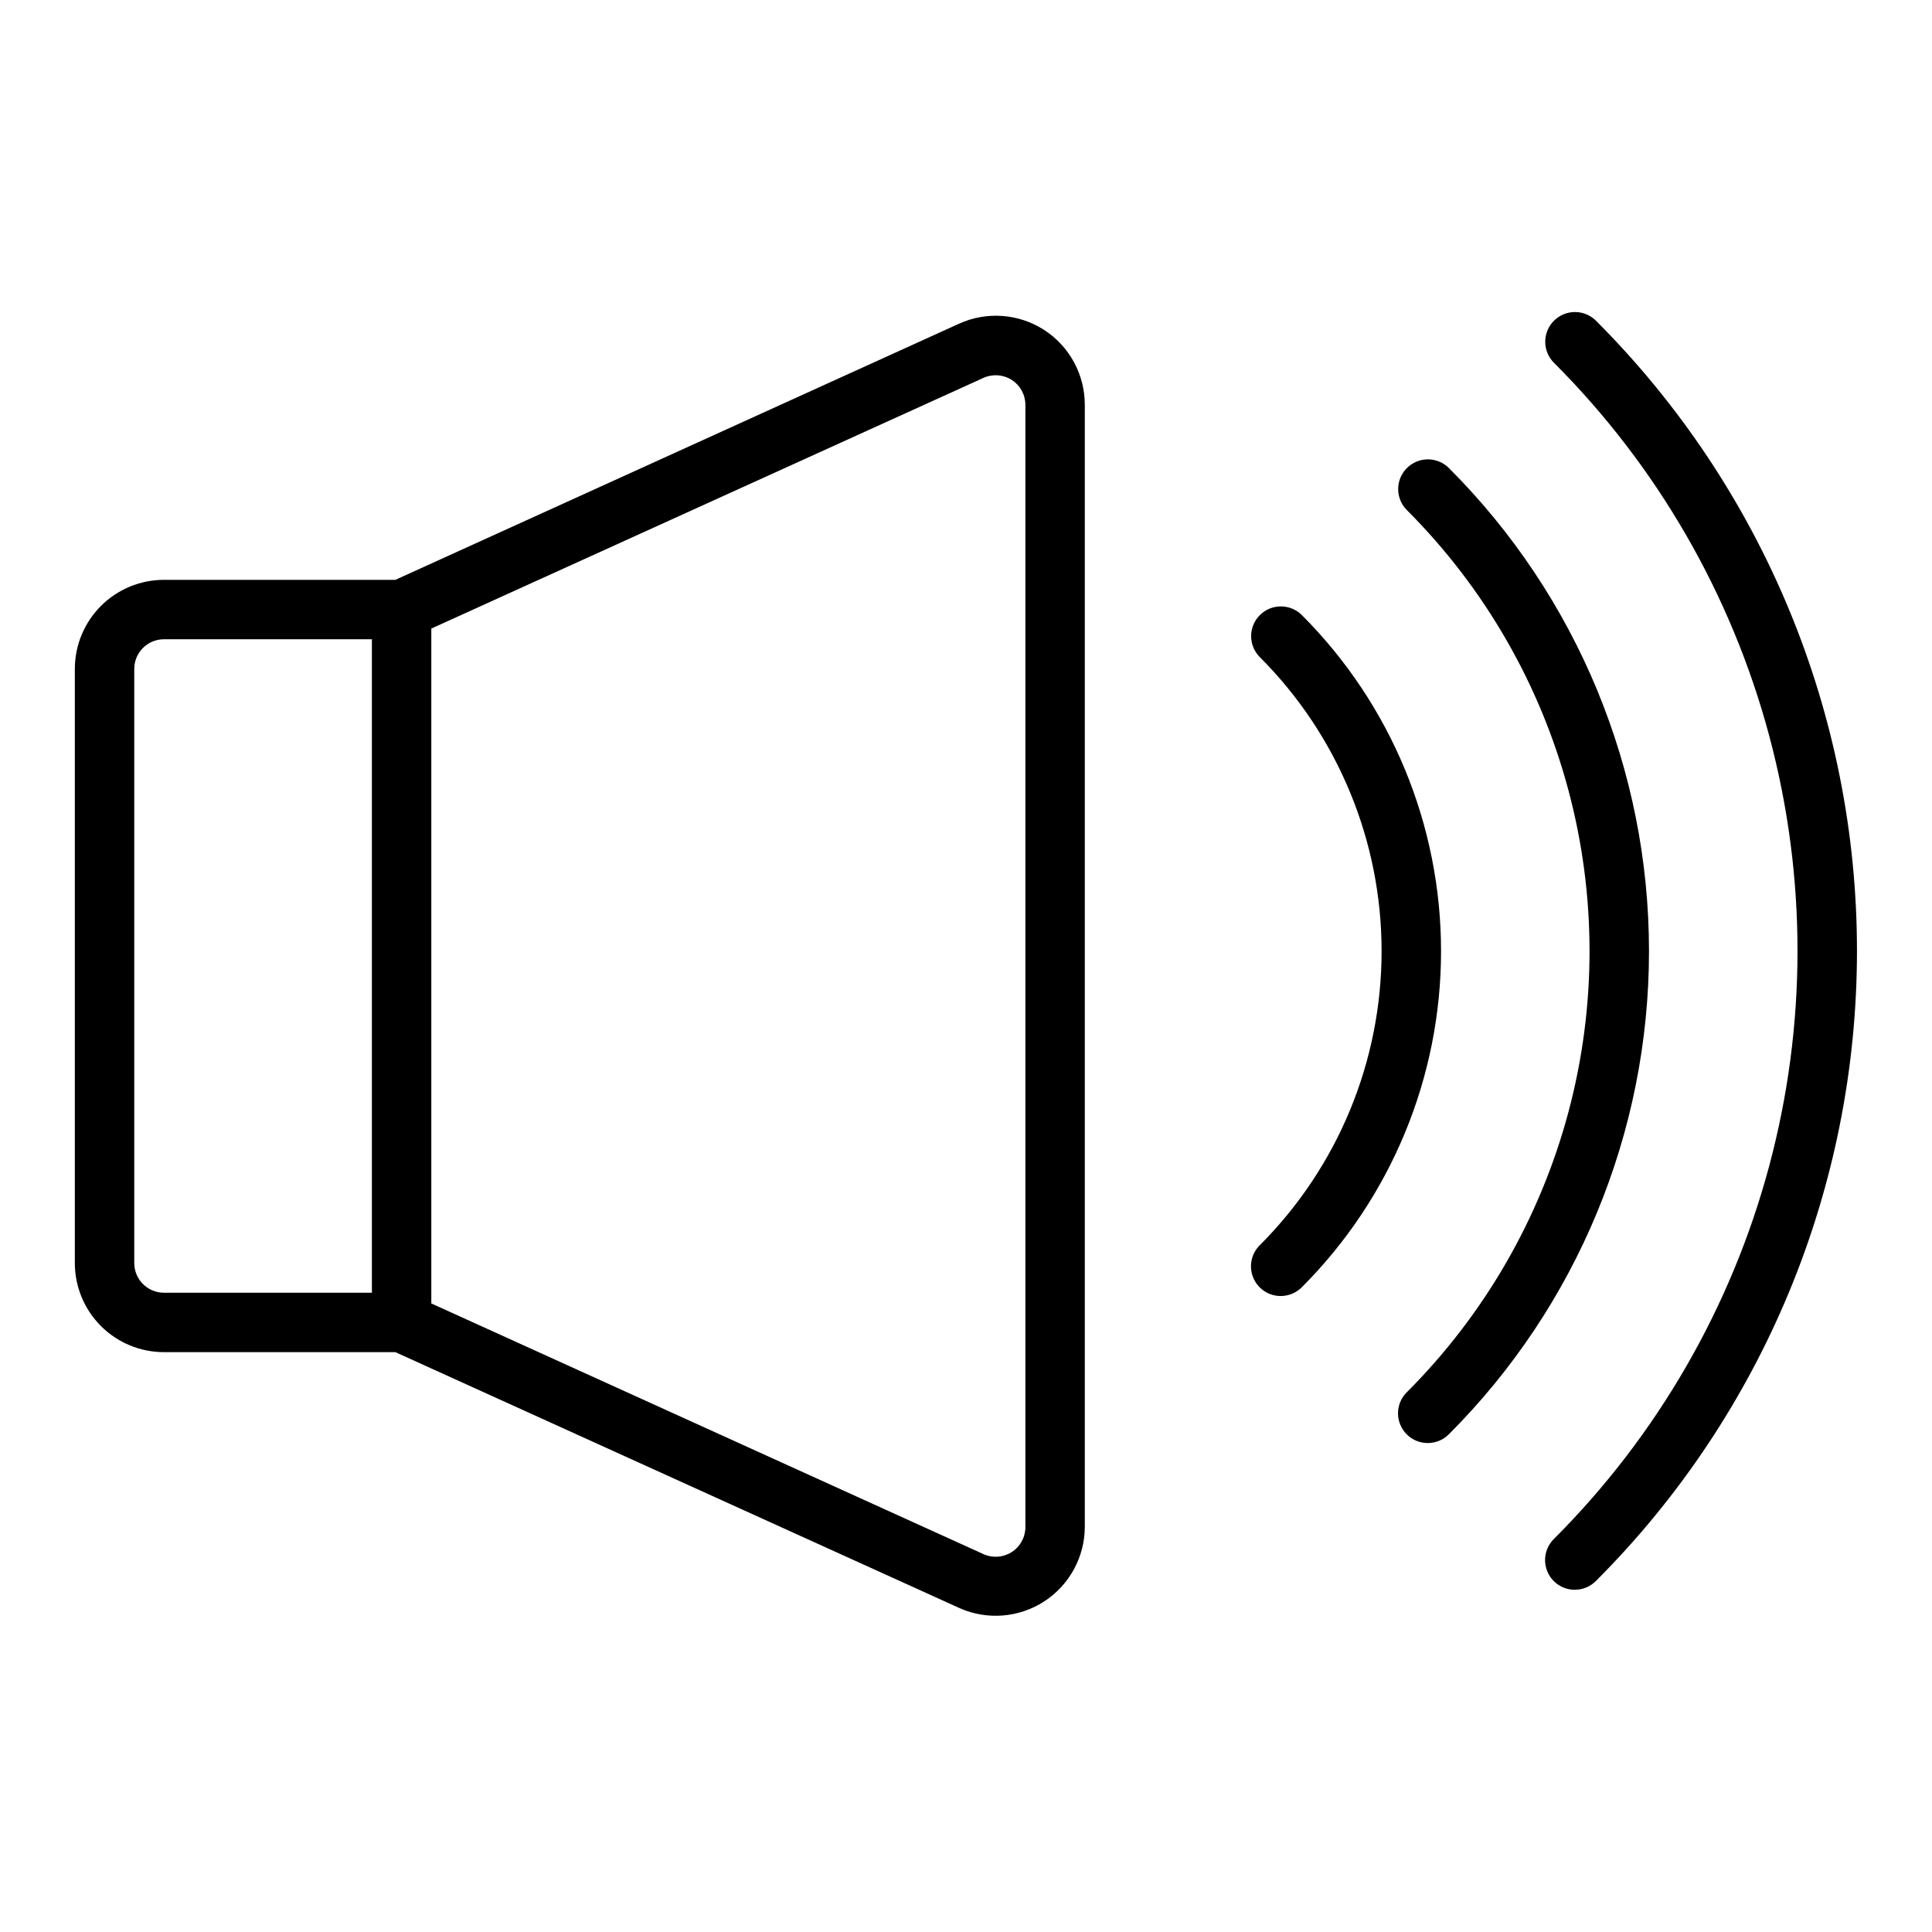
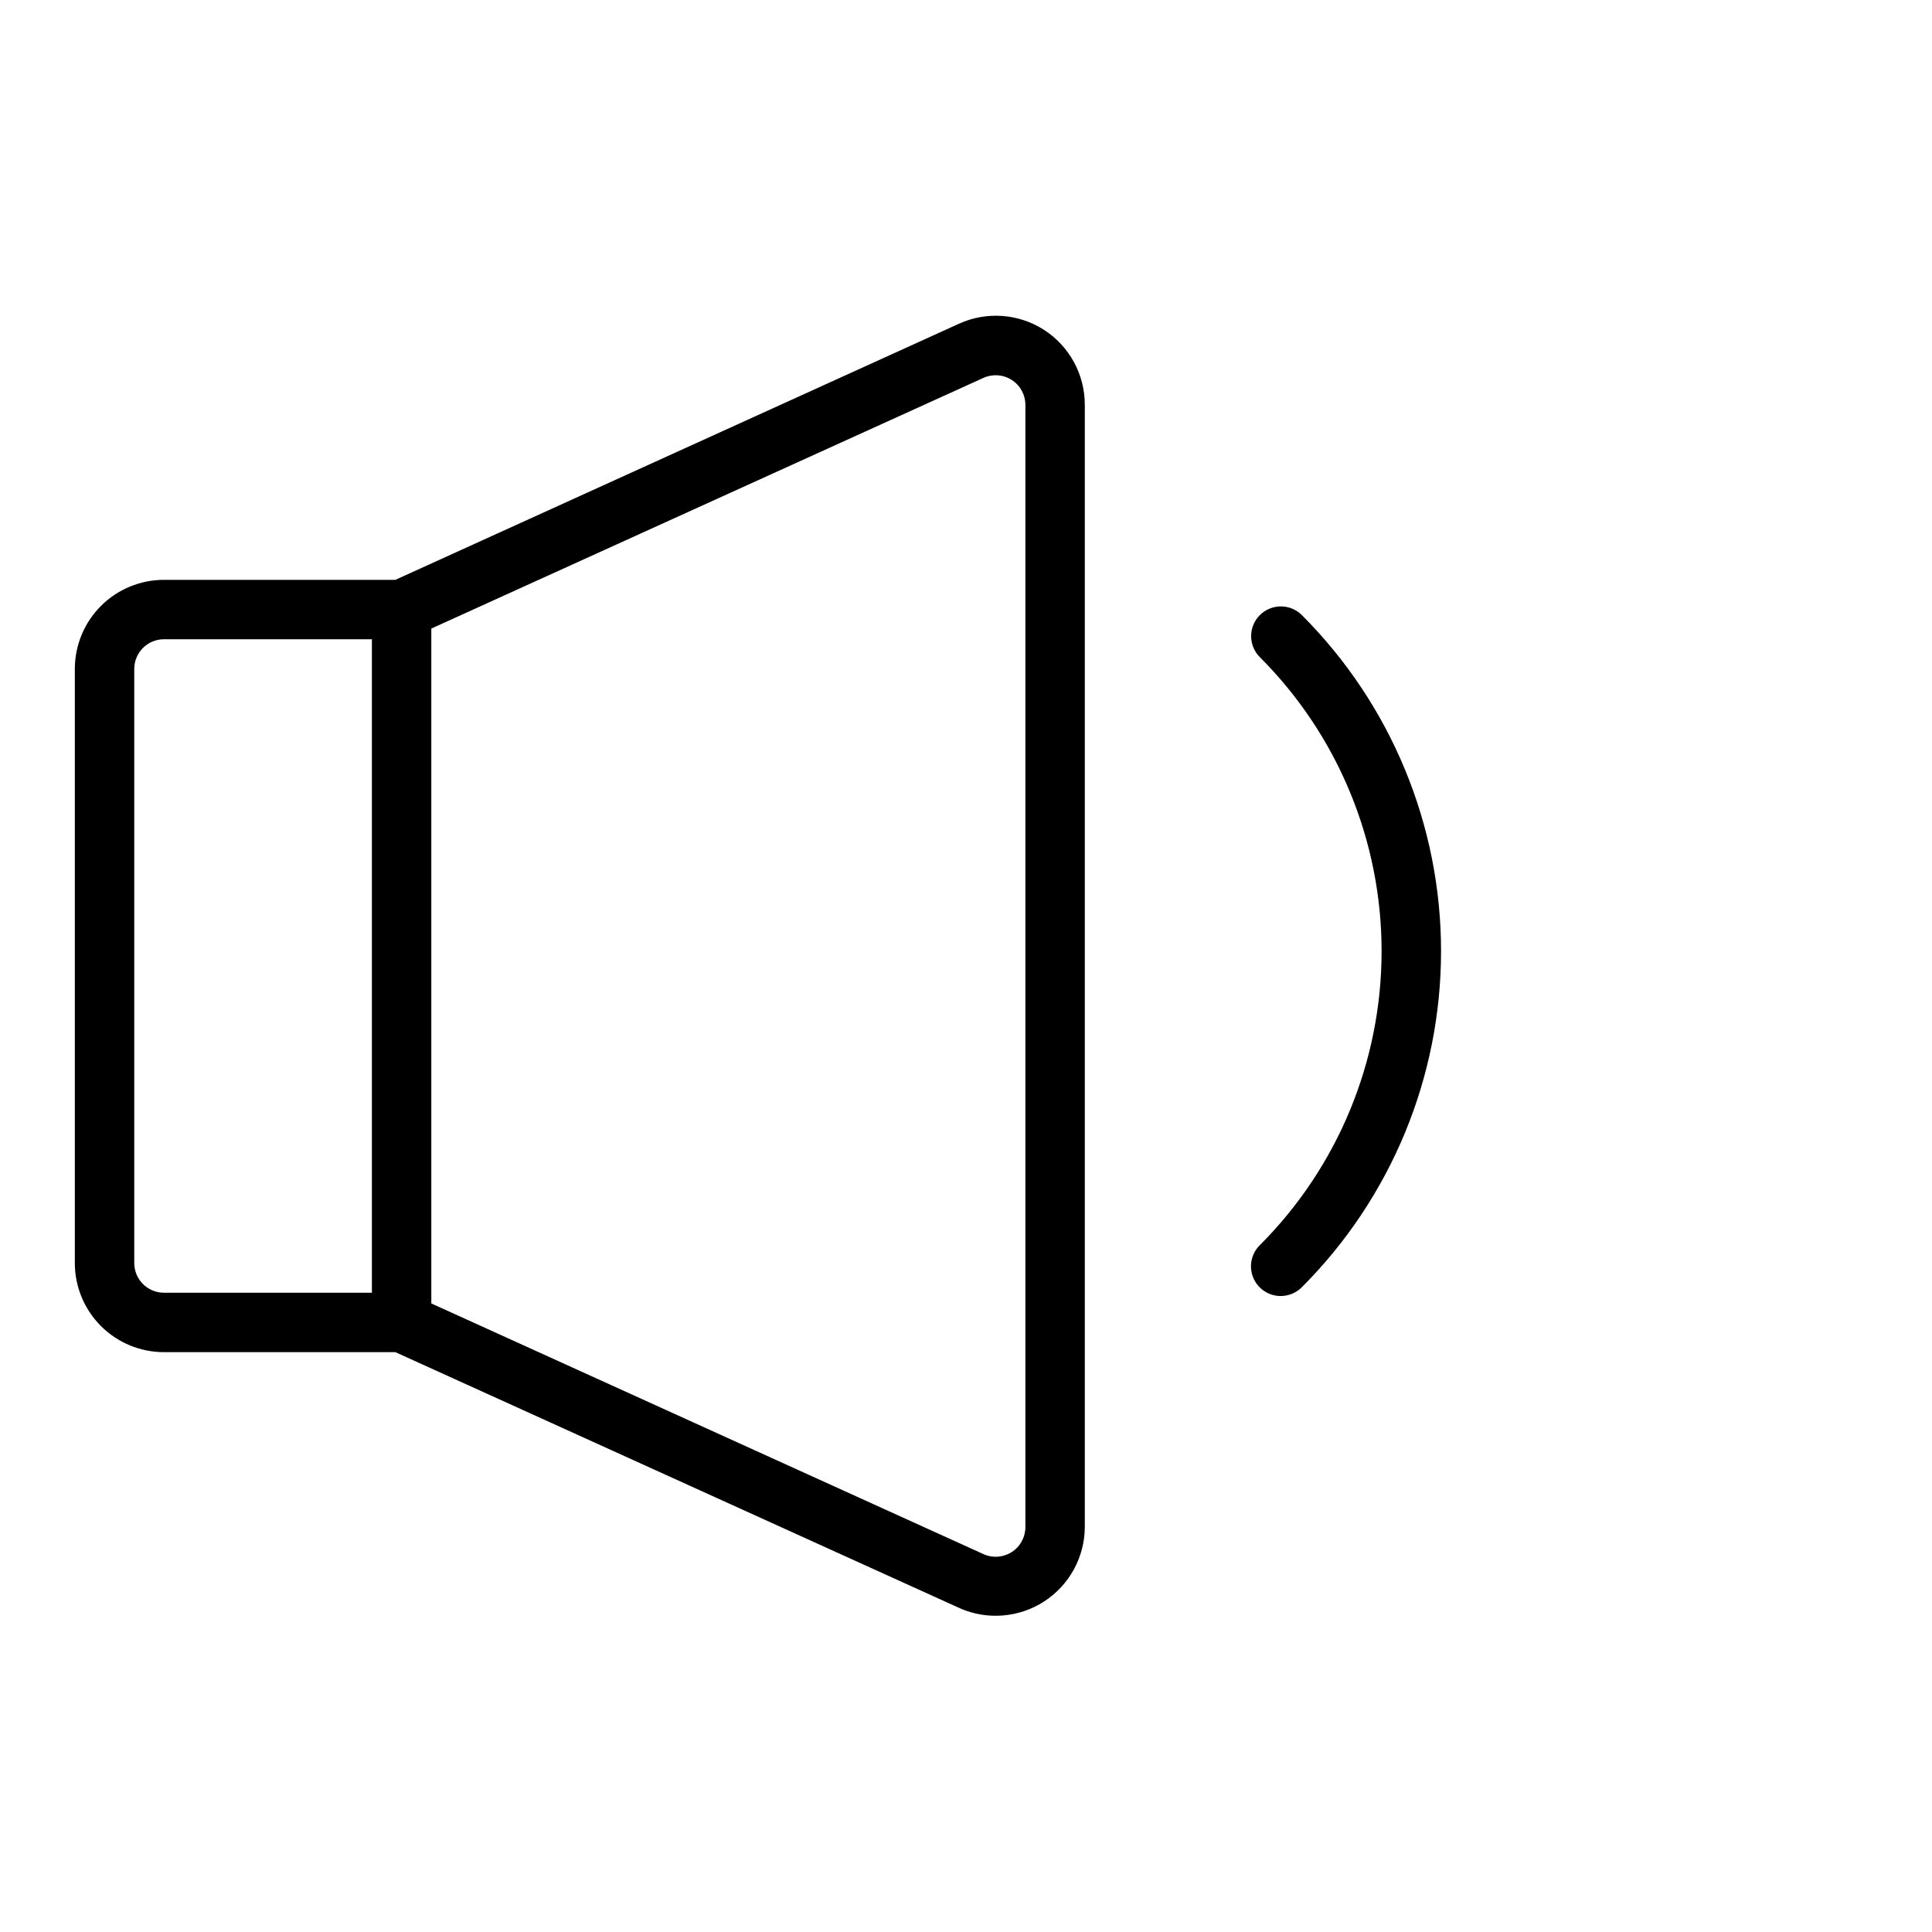
<svg xmlns="http://www.w3.org/2000/svg" fill="#000000" width="800px" height="800px" version="1.1" viewBox="144 144 512 512">
  <g>
-     <path d="m561.38 565.31c-3.199 0.016-6.09-1.902-7.316-4.856-1.227-2.953-0.543-6.356 1.727-8.605 27.363-27.359 47.039-61.441 57.055-98.816s10.016-76.727 0-114.1-29.691-71.457-57.055-98.816c-3.051-3.07-3.051-8.027 0-11.098 1.48-1.492 3.492-2.328 5.59-2.328s4.109 0.836 5.59 2.328c44.273 44.285 69.145 104.34 69.145 166.96s-24.871 122.68-69.145 166.96c-1.473 1.504-3.484 2.352-5.59 2.363z" />
-     <path d="m522.41 526.42c-3.199 0.02-6.09-1.898-7.316-4.852-1.227-2.953-0.547-6.356 1.727-8.609 20.52-20.52 35.277-46.078 42.789-74.109s7.512-57.547 0-85.578-22.27-53.59-42.789-74.109c-3.055-3.07-3.055-8.031 0-11.102 1.477-1.488 3.488-2.328 5.59-2.328 2.098 0 4.109 0.84 5.586 2.328 33.941 33.953 53.004 79.996 53.004 128s-19.062 94.047-53.004 128c-1.473 1.5-3.484 2.352-5.586 2.359z" />
    <path d="m483.44 487.46c-3.199 0.02-6.09-1.898-7.316-4.856-1.227-2.953-0.543-6.356 1.727-8.605 20.672-20.668 32.285-48.703 32.285-77.934s-11.613-57.266-32.285-77.934c-3.051-3.07-3.051-8.027 0-11.098 1.48-1.492 3.492-2.328 5.59-2.328s4.113 0.836 5.59 2.328c23.602 23.617 36.859 55.641 36.859 89.031s-13.258 65.414-36.859 89.031c-1.473 1.504-3.484 2.356-5.59 2.363z" />
    <path d="m420.62 231.38c-6.754-4.309-15.23-4.902-22.516-1.574l-149.33 67.859h-61.324c-6.262 0-12.27 2.484-16.699 6.914-4.43 4.43-6.918 10.438-6.918 16.699v157.44c0 6.262 2.488 12.27 6.918 16.699 4.43 4.43 10.438 6.918 16.699 6.918h61.324l149.57 67.855h-0.004c7.285 3.211 15.695 2.535 22.375-1.793 6.68-4.332 10.727-11.738 10.77-19.699v-297.4c0.012-8.059-4.082-15.566-10.863-19.918zm-241.04 247.34v-157.44c0-4.348 3.523-7.871 7.871-7.871h55.105v173.18h-55.105c-4.348 0-7.871-3.523-7.871-7.871zm236.16 69.98c-0.004 2.68-1.367 5.168-3.621 6.613-2.238 1.438-5.051 1.645-7.477 0.551l-146.34-66.438v-178.85l146.34-66.441c2.426-1.094 5.238-0.887 7.477 0.551 2.254 1.445 3.617 3.938 3.621 6.613z" />
  </g>
</svg>